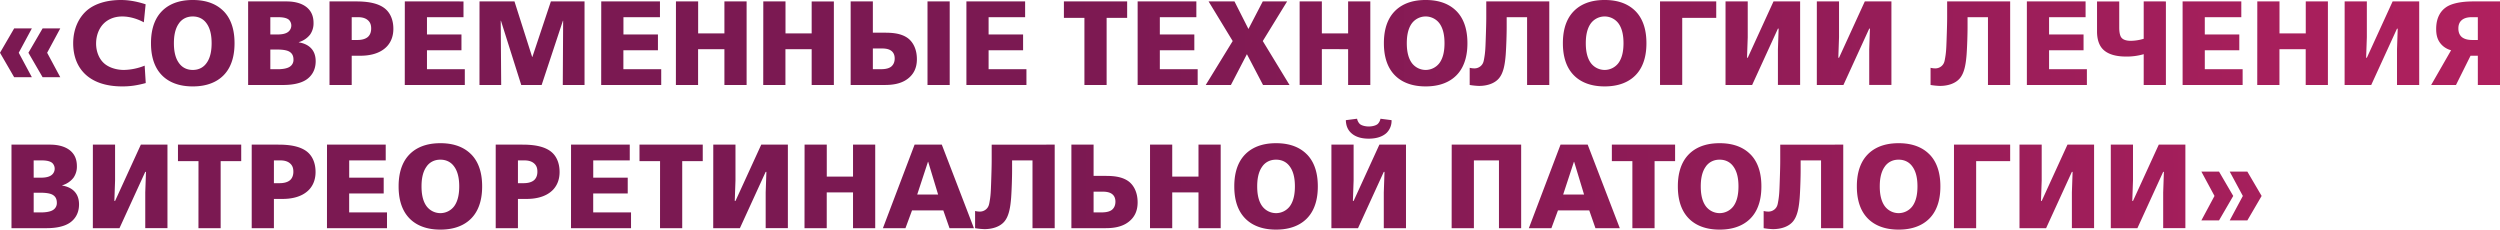
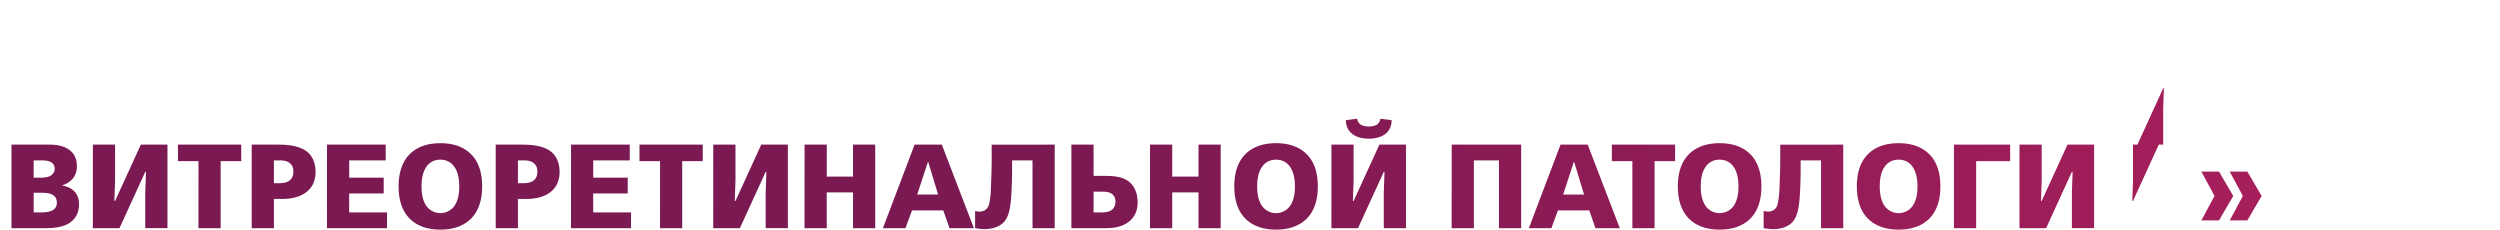
<svg xmlns="http://www.w3.org/2000/svg" xmlns:xlink="http://www.w3.org/1999/xlink" id="Layer_1" data-name="Layer 1" viewBox="0 0 2793.1 256.52">
  <defs>
    <style>.cls-1{fill:url(#linear-gradient);}.cls-2{fill:url(#linear-gradient-2);}</style>
    <linearGradient id="linear-gradient" x1="457.21" y1="1956.99" x2="459.57" y2="1956.99" gradientTransform="matrix(-1920.98, 0, 0, 1920.98, 882232.39, -3758010.72)" gradientUnits="userSpaceOnUse">
      <stop offset="0" stop-color="#da2768" />
      <stop offset="0" stop-color="#da2768" />
      <stop offset="0.07" stop-color="#ce2565" />
      <stop offset="0.43" stop-color="#921c57" />
      <stop offset="0.61" stop-color="#7b1952" />
      <stop offset="1" stop-color="#7b1952" />
    </linearGradient>
    <linearGradient id="linear-gradient-2" x1="457.21" y1="1957.07" x2="459.57" y2="1957.07" xlink:href="#linear-gradient" />
  </defs>
-   <path class="cls-1" d="M14.17,1347.08,30,1319.87H49.77l-14.66,27.21,14.66,27.33H30Zm31.74,0,15.86-27.21H81.51l-14.67,27.21,14.67,27.33H61.77ZM177,1380.94c-10,2.67-17.2,3.74-26.26,3.74-37.87,0-54.8-20.94-54.8-48.14,0-16.4,6.53-29.33,15.73-37.07,8.93-7.46,22.4-11.33,37.6-11.33,5.2,0,14.53.53,27.6,4.8l-2,20.13c-5.6-3.06-14.53-6.53-24.13-6.53-9.87,0-16.67,3.87-20.8,8-4.8,4.8-8.4,12.67-8.4,22.27,0,8.93,3.33,16.8,8.4,21.6,5.33,5.07,14,7.87,22.66,7.87a65.79,65.79,0,0,0,23.2-4.8Zm86.93-80.4c10.93,11.07,12.27,26.67,12.27,35.87s-1.34,24.8-12.27,35.87c-11.2,11.33-26.53,12.4-34.4,12.4s-23.2-1.07-34.4-12.4c-10.93-11.07-12.27-26.67-12.27-35.87s1.34-24.8,12.27-35.87c11.2-11.33,26.53-12.4,34.4-12.4S252.69,1289.21,263.89,1300.54Zm-49.73,13.6c-5.07,6.8-5.74,16.27-5.74,22.27s.67,15.47,5.74,22.27c2.93,4.13,7.86,7.6,15.33,7.6s12.4-3.47,15.33-7.6c5.07-6.8,5.74-16.27,5.74-22.27s-.67-15.47-5.74-22.27c-2.93-4.13-7.86-7.6-15.33-7.6S217.09,1310,214.16,1314.14Zm77.19-24.4h42.8c4.66,0,16.13.4,23.73,7.47,4.4,4.13,6.54,9.6,6.54,16.53a21.65,21.65,0,0,1-3.87,13.07,24.81,24.81,0,0,1-12.53,8.4v.27c7.6,1.2,18.8,5.73,18.8,21.06,0,11.34-5.87,17.34-10,20.27-7.74,5.47-19.34,6.27-26.27,6.27h-39.2Zm24.8,36.93h6.93c3.73,0,9.07-.13,12.67-2.66a9,9,0,0,0,1.2-13.74c-2-1.73-5.6-2.93-12.14-2.93h-8.66Zm0,38.81h8.4c4.13,0,10-.54,13.33-2.8a8.91,8.91,0,0,0,4.13-8c0-4.27-1.6-7.6-5.86-9.47-1.34-.53-4.54-1.73-12.4-1.73h-7.6Zm95.72-75.74c9.6,0,25.07.8,33.87,9.33,3.73,3.6,7.87,10.27,7.87,21.34,0,6.8-1.87,13.73-6.94,19.33-9.06,9.87-23.46,10.67-30,10.67h-9.6v32.67h-24.8v-93.34Zm-4.8,43.07h6.4c2.94,0,8.27-.4,11.74-3.47,3.06-2.8,3.6-6.67,3.6-9.33,0-3.47-.67-7.07-4.4-9.87s-8.54-2.8-10.94-2.8h-6.4Zm59.33-43.07H532v17.6H491.2v19.33h38.53v17.61H491.2v21.2h42.27v17.6H466.4Zm83.46,0h39.06l19.74,62h.26l20.67-62h37.6v93.34H642.93l.4-71.74h-.27l-23.74,71.74h-22.8l-22.66-71.74h-.27l.53,71.74H549.86Zm136,0h65.6v17.6h-40.8v19.33h38.54v17.61H710.64v21.2h42.27v17.6H685.84Zm83.46,0h24.8v35.73h29.34v-35.73h24.8v93.34h-24.8v-40H794.1v40H769.3Zm97.59,0h24.8v35.73H921v-35.73h24.8v93.34H921v-40H891.69v40h-24.8Zm97.6,0h24.8v34.93h11.2c7.46,0,20.26-.26,28.93,6.94,4.4,3.73,9.07,10.93,9.07,22.67,0,9.6-3.47,16.8-10.4,22-8.27,6.26-19.07,6.8-25.6,6.8h-38Zm24.8,75.74h6.93c3.47,0,9.73.13,13.6-2.94,1.6-1.33,3.87-4,3.87-9.06,0-3.87-1.34-7.07-4.54-9.07-3.6-2.27-8.53-2.13-11.6-2.13h-8.26Zm61.06-75.74h24.8v93.34h-24.8Zm43.46,0h65.6v17.6h-40.8v19.33h38.53v17.61h-38.53v21.2h42.27v17.6h-67.07Zm131.85,18.4h-22.93v-18.4h70.67v18.4h-22.94v74.94h-24.8Zm59.46-18.4h65.6v17.6h-40.8v19.33h38.54v17.61h-38.54v21.2h42.27v17.6h-67.07ZM1391.38,1334l-26.93-44.27h28.93l15.6,30.8,16-30.8h27.2L1425,1334l29.87,49.07h-29.6l-18-34.4-17.87,34.4h-28.13Zm74.79-44.27H1491v35.73h29.34v-35.73h24.8v93.34h-24.8v-40H1491v40h-24.8Zm175.2,10.8c10.93,11.07,12.26,26.67,12.26,35.87s-1.33,24.8-12.26,35.87c-11.2,11.33-26.54,12.4-34.4,12.4s-23.2-1.07-34.4-12.4c-10.94-11.07-12.27-26.67-12.27-35.87s1.33-24.8,12.27-35.87c11.2-11.33,26.53-12.4,34.4-12.4S1630.17,1289.21,1641.37,1300.54Zm-49.74,13.6c-5.06,6.8-5.73,16.27-5.73,22.27s.67,15.47,5.73,22.27a19.27,19.27,0,0,0,30.67,0c5.07-6.8,5.73-16.27,5.73-22.27s-.66-15.47-5.73-22.27a19.27,19.27,0,0,0-30.67,0Zm153.46-24.4v93.34h-24.8v-75.74h-22.8v11.2c0,7.47-.4,21.07-1.07,30.54-.8,10-2.26,20.8-8,27.06-4.53,5.07-12.4,8-21.86,8a74.71,74.71,0,0,1-10.4-1.06v-19.2a20.81,20.81,0,0,0,4.93.66,10.55,10.55,0,0,0,7.47-2.66c2.53-2.27,3.2-4.8,3.73-8.14,1.33-7.06,1.47-12.66,1.73-19.73.54-15.34.67-21.6.67-27.34v-16.93Zm96.26,10.8c10.93,11.07,12.27,26.67,12.27,35.87s-1.34,24.8-12.27,35.87c-11.2,11.33-26.54,12.4-34.4,12.4s-23.2-1.07-34.4-12.4c-10.94-11.07-12.27-26.67-12.27-35.87s1.33-24.8,12.27-35.87c11.2-11.33,26.53-12.4,34.4-12.4S1830.15,1289.21,1841.35,1300.54Zm-49.74,13.6c-5.06,6.8-5.73,16.27-5.73,22.27s.67,15.47,5.73,22.27a19.27,19.27,0,0,0,30.67,0c5.07-6.8,5.73-16.27,5.73-22.27s-.66-15.47-5.73-22.27a19.27,19.27,0,0,0-30.67,0Zm77.19-24.4h62.81v18.4h-38v74.94h-24.8Zm73.2,0h24.8v40l-.8,22.94h.8l28.8-62.94h29.73v93.34h-24.8v-40l.8-22.94h-.8l-28.8,62.94H1942Zm102,0h24.8v40l-.8,22.94h.8l28.8-62.94h29.73v93.34h-24.8v-40l.8-22.94h-.8l-28.8,62.94H2044Zm216,0v93.34h-24.8v-75.74h-22.8v11.2c0,7.47-.4,21.07-1.07,30.54-.8,10-2.26,20.8-8,27.06-4.53,5.07-12.4,8-21.86,8a74.71,74.71,0,0,1-10.4-1.06v-19.2a20.81,20.81,0,0,0,4.93.66,10.55,10.55,0,0,0,7.47-2.66c2.53-2.27,3.2-4.8,3.73-8.14,1.33-7.06,1.47-12.66,1.73-19.73.54-15.34.67-21.6.67-27.34v-16.93Zm18.66,0h65.6v17.6h-40.8v19.33H2342v17.61h-38.53v21.2h42.26v17.6h-67.06Zm130.54,58.94a67.55,67.55,0,0,1-19.47,2.66c-9.6,0-21.33-1.73-27.6-9.86-3.07-4-5.07-10-5.07-18v-33.73h24.8v29.2c0,7.87,1.87,10.67,2.67,11.47,2.8,3.33,8.8,3.33,10.53,3.33a51.91,51.91,0,0,0,14.14-2.27v-41.73H2434v93.34h-24.8Zm43.45-58.94h65.6v17.6h-40.8v19.33H2516v17.61h-38.54v21.2h42.27v17.6h-67.07Zm83.46,0h24.8v35.73h29.34v-35.73H2615v93.34h-24.8v-40h-29.34v40h-24.8Zm97.59,0h24.8v40l-.8,22.94h.8l28.8-62.94H2717v93.34h-24.8v-40l.8-22.94h-.8l-28.8,62.94h-29.74Zm173.6,93.34h-24.8v-32.67h-8.14l-16.26,32.67h-27.74l22.27-38.8a22.31,22.31,0,0,1-10.8-6.4c-5.07-5.47-5.87-11.87-5.87-17.47,0-13.2,5.6-20.14,10.27-23.6,2.93-2.27,10.93-7.07,31.47-7.07h29.6Zm-31.2-75.74c-2.4,0-7.34.13-10.94,2.8s-4.4,6.4-4.4,9.87c0,2.66.54,6.53,3.6,9.33,3.47,3.07,8.8,3.47,11.74,3.47h6.4v-25.47Z" transform="translate(-14.17 -1288.14)" />
-   <path class="cls-2" d="M27,1449.73h42.8c4.67,0,16.14.4,23.74,7.46,4.4,4.14,6.53,9.6,6.53,16.54a21.54,21.54,0,0,1-3.87,13.06,24.65,24.65,0,0,1-12.53,8.4v.27c7.6,1.2,18.8,5.73,18.8,21.07,0,11.33-5.87,17.33-10,20.26-7.73,5.47-19.33,6.27-26.27,6.27H27Zm24.8,36.93h6.94c3.73,0,9.06-.13,12.66-2.67a8.93,8.93,0,0,0,1.2-13.73c-2-1.73-5.6-2.93-12.13-2.93H51.77Zm0,38.8h8.4c4.14,0,10-.53,13.34-2.8a8.91,8.91,0,0,0,4.13-8c0-4.27-1.6-7.6-5.87-9.47-1.33-.53-4.53-1.73-12.4-1.73h-7.6Zm66.13-75.73h24.8v40l-.8,22.93h.8l28.8-62.93h29.73v93.33h-24.8v-40l.8-22.93h-.8l-28.8,62.93H117.9Zm118,18.4H213v-18.4h70.67v18.4H260.69v74.93h-24.8Zm89.06-18.4c9.6,0,25.06.8,33.87,9.33,3.73,3.6,7.86,10.27,7.86,21.33,0,6.8-1.86,13.74-6.93,19.34-9.07,9.86-23.47,10.66-30,10.66h-9.6v32.67h-24.8v-93.33Zm-4.8,43.06h6.4c2.93,0,8.26-.4,11.73-3.46,3.07-2.8,3.6-6.67,3.6-9.34,0-3.46-.67-7.06-4.4-9.86s-8.53-2.8-10.93-2.8h-6.4Zm59.32-43.06h65.6v17.6h-40.8v19.33h38.54v17.6H404.27v21.2h42.27v17.6H379.47Zm161.06,10.8c10.94,11.06,12.27,26.66,12.27,35.86s-1.33,24.8-12.27,35.87c-11.2,11.33-26.53,12.4-34.4,12.4s-23.2-1.07-34.4-12.4c-10.93-11.07-12.26-26.67-12.26-35.87s1.33-24.8,12.26-35.86c11.2-11.34,26.54-12.4,34.4-12.4S529.33,1449.19,540.53,1460.53Zm-49.73,13.6c-5.07,6.8-5.73,16.26-5.73,22.26s.66,15.47,5.73,22.27a19.27,19.27,0,0,0,30.67,0c5.06-6.8,5.73-16.27,5.73-22.27s-.67-15.46-5.73-22.26c-2.94-4.14-7.87-7.6-15.34-7.6S493.73,1470,490.8,1474.13Zm106.79-24.4c9.6,0,25.07.8,33.87,9.33,3.73,3.6,7.86,10.27,7.86,21.33,0,6.8-1.86,13.74-6.93,19.34-9.07,9.86-23.47,10.66-30,10.66h-9.6v32.67H568v-93.33Zm-4.8,43.06h6.4c2.93,0,8.27-.4,11.73-3.46,3.07-2.8,3.6-6.67,3.6-9.34,0-3.46-.66-7.06-4.4-9.86s-8.53-2.8-10.93-2.8h-6.4Zm59.33-43.06h65.6v17.6h-40.8v19.33h38.53v17.6H676.92v21.2h42.26v17.6H652.12Zm99.45,18.4H728.64v-18.4h70.67v18.4H776.37v74.93h-24.8Zm59.46-18.4h24.8v40l-.8,22.93h.8l28.8-62.93h29.74v93.33h-24.8v-40l.8-22.93h-.8l-28.8,62.93H811Zm102,0h24.8v35.73h29.33v-35.73H992v93.33h-24.8v-40H937.83v40H913Zm122.92,0h30.4l35.87,93.33H1075l-6.94-19.87h-34.93l-7.33,19.87h-25.2Zm15.2,19.2h-.27l-12,36.53h23.34Zm141.33-19.2v93.33h-24.8v-75.73h-22.8v11.2c0,7.46-.4,21.06-1.07,30.53-.8,10-2.27,20.8-8,27.07-4.53,5.06-12.4,8-21.87,8a74.94,74.94,0,0,1-10.4-1.07v-19.2a21,21,0,0,0,4.93.67,10.56,10.56,0,0,0,7.47-2.67c2.53-2.27,3.2-4.8,3.74-8.13,1.33-7.07,1.46-12.67,1.73-19.74.53-15.33.67-21.6.67-27.33v-16.93Zm18.65,0h24.8v34.93h11.2c7.47,0,20.27-.27,28.94,6.93,4.4,3.74,9.06,10.94,9.06,22.67,0,9.6-3.46,16.8-10.4,22-8.26,6.27-19.06,6.8-25.6,6.8h-38Zm24.8,75.73h6.94c3.46,0,9.73.13,13.6-2.93,1.6-1.34,3.86-4,3.86-9.07,0-3.87-1.33-7.07-4.53-9.07-3.6-2.26-8.53-2.13-11.6-2.13h-8.27Zm63.06-75.73h24.8v35.73h29.34v-35.73h24.8v93.33h-24.8v-40h-29.34v40H1299Zm175.19,10.8c10.94,11.06,12.27,26.66,12.27,35.86s-1.33,24.8-12.27,35.87c-11.2,11.33-26.53,12.4-34.4,12.4s-23.2-1.07-34.4-12.4c-10.93-11.07-12.26-26.67-12.26-35.87s1.33-24.8,12.26-35.86c11.2-11.34,26.54-12.4,34.4-12.4S1463,1449.19,1474.18,1460.53Zm-49.73,13.6c-5.07,6.8-5.73,16.26-5.73,22.26s.66,15.47,5.73,22.27a19.27,19.27,0,0,0,30.67,0c5.06-6.8,5.73-16.27,5.73-22.27s-.67-15.46-5.73-22.26c-2.94-4.14-7.87-7.6-15.34-7.6S1427.38,1470,1424.45,1474.13Zm77.19-24.4h24.8v40l-.8,22.93h.8l28.8-62.93H1585v93.33h-24.8v-40l.8-22.93h-.8l-28.8,62.93h-29.73Zm67.2-27.34a18.92,18.92,0,0,1-5.6,14.27c-4,3.73-10.53,6.4-19.87,6.4-4.66,0-13.46-.53-19.73-6.4-4-3.73-5.73-8.53-5.87-14.27l12.54-1.6a11.28,11.28,0,0,0,2.93,5.74c2.27,2.13,6.93,2.93,10.13,2.93s7.87-.8,10.14-2.93a11.36,11.36,0,0,0,2.93-5.74Zm67.19,27.34h77.6v93.33h-24.8v-75.73h-28v75.73H1636Zm121.59,0H1788l35.87,93.33h-27.2l-6.93-19.87h-34.94l-7.33,19.87h-25.2Zm15.2,19.2h-.26l-12,36.53h23.34Zm65.06-.8H1815v-18.4h70.66v18.4h-22.93v74.93h-24.8Zm131.88-7.6c10.93,11.06,12.26,26.66,12.26,35.86s-1.33,24.8-12.26,35.87c-11.21,11.33-26.54,12.4-34.41,12.4s-23.2-1.07-34.4-12.4c-10.93-11.07-12.26-26.67-12.26-35.87s1.33-24.8,12.26-35.86c11.2-11.34,26.54-12.4,34.4-12.4S1958.55,1449.19,1969.76,1460.53Zm-49.74,13.6c-5.07,6.8-5.73,16.26-5.73,22.26s.66,15.47,5.73,22.27a19.27,19.27,0,0,0,30.67,0c5.07-6.8,5.73-16.27,5.73-22.27s-.66-15.46-5.73-22.26c-2.94-4.14-7.87-7.6-15.34-7.6S1923,1470,1920,1474.13Zm153.46-24.4v93.33h-24.8v-75.73h-22.8v11.2c0,7.46-.4,21.06-1.07,30.53-.8,10-2.26,20.8-8,27.07-4.53,5.06-12.4,8-21.86,8a74.78,74.78,0,0,1-10.4-1.07v-19.2a20.82,20.82,0,0,0,4.93.67,10.56,10.56,0,0,0,7.47-2.67c2.53-2.27,3.2-4.8,3.73-8.13,1.33-7.07,1.47-12.67,1.73-19.74.54-15.33.67-21.6.67-27.33v-16.93Zm96.26,10.8c10.93,11.06,12.26,26.66,12.26,35.86s-1.33,24.8-12.26,35.87c-11.2,11.33-26.54,12.4-34.4,12.4s-23.2-1.07-34.4-12.4c-10.94-11.07-12.27-26.67-12.27-35.87s1.33-24.8,12.27-35.86c11.2-11.34,26.53-12.4,34.4-12.4S2158.54,1449.19,2169.74,1460.53Zm-49.74,13.6c-5.06,6.8-5.73,16.26-5.73,22.26s.67,15.47,5.73,22.27a19.27,19.27,0,0,0,30.67,0c5.07-6.8,5.73-16.27,5.73-22.27s-.66-15.46-5.73-22.26c-2.93-4.14-7.87-7.6-15.33-7.6S2122.94,1470,2120,1474.13Zm77.19-24.4H2260v18.4h-38v74.93h-24.8Zm73.2,0h24.8v40l-.8,22.93h.8l28.8-62.93h29.73v93.33h-24.8v-40l.8-22.93h-.8l-28.8,62.93h-29.73Zm102,0h24.8v40l-.8,22.93h.8l28.8-62.93h29.73v93.33h-24.8v-40l.8-22.93h-.8l-28.8,62.93h-29.73Zm136.79,57.33-15.87,27.33h-19.73l14.67-27.33-14.67-27.2h19.73Zm31.73,0L2525,1534.39H2505.3l14.67-27.33-14.67-27.2H2525Z" transform="translate(-14.17 -1288.14)" />
+   <path class="cls-2" d="M27,1449.73h42.8c4.67,0,16.14.4,23.74,7.46,4.4,4.14,6.53,9.6,6.53,16.54a21.54,21.54,0,0,1-3.87,13.06,24.65,24.65,0,0,1-12.53,8.4v.27c7.6,1.2,18.8,5.73,18.8,21.07,0,11.33-5.87,17.33-10,20.26-7.73,5.47-19.33,6.27-26.27,6.27H27Zm24.8,36.93h6.94c3.73,0,9.06-.13,12.66-2.67a8.93,8.93,0,0,0,1.2-13.73c-2-1.73-5.6-2.93-12.13-2.93H51.77Zm0,38.8h8.4c4.14,0,10-.53,13.34-2.8a8.91,8.91,0,0,0,4.13-8c0-4.27-1.6-7.6-5.87-9.47-1.33-.53-4.53-1.73-12.4-1.73h-7.6Zm66.13-75.73h24.8v40l-.8,22.93h.8l28.8-62.93h29.73v93.33h-24.8v-40l.8-22.93h-.8l-28.8,62.93H117.9Zm118,18.4H213v-18.4h70.67v18.4H260.69v74.93h-24.8Zm89.06-18.4c9.6,0,25.06.8,33.87,9.33,3.73,3.6,7.86,10.27,7.86,21.33,0,6.8-1.86,13.74-6.93,19.34-9.07,9.86-23.47,10.66-30,10.66h-9.6v32.67h-24.8v-93.33Zm-4.8,43.06h6.4c2.93,0,8.26-.4,11.73-3.46,3.07-2.8,3.6-6.67,3.6-9.34,0-3.46-.67-7.06-4.4-9.86s-8.53-2.8-10.93-2.8h-6.4Zm59.32-43.06h65.6v17.6h-40.8v19.33h38.54v17.6H404.27v21.2h42.27v17.6H379.47Zm161.06,10.8c10.94,11.06,12.27,26.66,12.27,35.86s-1.33,24.8-12.27,35.87c-11.2,11.33-26.53,12.4-34.4,12.4s-23.2-1.07-34.4-12.4c-10.93-11.07-12.26-26.67-12.26-35.87s1.33-24.8,12.26-35.86c11.2-11.34,26.54-12.4,34.4-12.4S529.33,1449.19,540.53,1460.53Zm-49.73,13.6c-5.07,6.8-5.73,16.26-5.73,22.26s.66,15.47,5.73,22.27a19.27,19.27,0,0,0,30.67,0c5.06-6.8,5.73-16.27,5.73-22.27s-.67-15.46-5.73-22.26c-2.94-4.14-7.87-7.6-15.34-7.6S493.73,1470,490.8,1474.13Zm106.79-24.4c9.6,0,25.07.8,33.87,9.33,3.73,3.6,7.86,10.27,7.86,21.33,0,6.8-1.86,13.74-6.93,19.34-9.07,9.86-23.47,10.66-30,10.66h-9.6v32.67H568v-93.33Zm-4.8,43.06h6.4c2.93,0,8.27-.4,11.73-3.46,3.07-2.8,3.6-6.67,3.6-9.34,0-3.46-.66-7.06-4.4-9.86s-8.53-2.8-10.93-2.8h-6.4Zm59.33-43.06h65.6v17.6h-40.8v19.33h38.53v17.6H676.92v21.2h42.26v17.6H652.12Zm99.45,18.4H728.64v-18.4h70.67v18.4H776.37v74.93h-24.8Zm59.46-18.4h24.8v40l-.8,22.93h.8l28.8-62.93h29.74v93.33h-24.8v-40l.8-22.93h-.8l-28.8,62.93H811Zm102,0h24.8v35.73h29.33v-35.73H992v93.33h-24.8v-40H937.83v40H913Zm122.92,0h30.4l35.87,93.33H1075l-6.94-19.87h-34.93l-7.33,19.87h-25.2Zm15.2,19.2h-.27l-12,36.53h23.34Zm141.33-19.2v93.33h-24.8v-75.73h-22.8v11.2c0,7.46-.4,21.06-1.07,30.53-.8,10-2.27,20.8-8,27.07-4.53,5.06-12.4,8-21.87,8a74.94,74.94,0,0,1-10.4-1.07v-19.2a21,21,0,0,0,4.93.67,10.56,10.56,0,0,0,7.47-2.67c2.53-2.27,3.2-4.8,3.74-8.13,1.33-7.07,1.46-12.67,1.73-19.74.53-15.33.67-21.6.67-27.33v-16.93Zm18.65,0h24.8v34.93h11.2c7.47,0,20.27-.27,28.94,6.93,4.4,3.74,9.06,10.94,9.06,22.67,0,9.6-3.46,16.8-10.4,22-8.26,6.27-19.06,6.8-25.6,6.8h-38Zm24.8,75.73h6.94c3.46,0,9.73.13,13.6-2.93,1.6-1.34,3.86-4,3.86-9.07,0-3.87-1.33-7.07-4.53-9.07-3.6-2.26-8.53-2.13-11.6-2.13h-8.27Zm63.06-75.73h24.8v35.73h29.34v-35.73h24.8v93.33h-24.8v-40h-29.34v40H1299Zm175.19,10.8c10.94,11.06,12.27,26.66,12.27,35.86s-1.33,24.8-12.27,35.87c-11.2,11.33-26.53,12.4-34.4,12.4s-23.2-1.07-34.4-12.4c-10.93-11.07-12.26-26.67-12.26-35.87s1.33-24.8,12.26-35.86c11.2-11.34,26.54-12.4,34.4-12.4S1463,1449.19,1474.18,1460.53Zm-49.73,13.6c-5.07,6.8-5.73,16.26-5.73,22.26s.66,15.47,5.73,22.27a19.27,19.27,0,0,0,30.67,0c5.06-6.8,5.73-16.27,5.73-22.27s-.67-15.46-5.73-22.26c-2.94-4.14-7.87-7.6-15.34-7.6S1427.38,1470,1424.45,1474.13Zm77.19-24.4h24.8v40l-.8,22.93h.8l28.8-62.93H1585v93.33h-24.8v-40l.8-22.93h-.8l-28.8,62.93h-29.73Zm67.2-27.34a18.92,18.92,0,0,1-5.6,14.27c-4,3.73-10.53,6.4-19.87,6.4-4.66,0-13.46-.53-19.73-6.4-4-3.73-5.73-8.53-5.87-14.27l12.54-1.6a11.28,11.28,0,0,0,2.93,5.74c2.27,2.13,6.93,2.93,10.13,2.93s7.87-.8,10.14-2.93a11.36,11.36,0,0,0,2.93-5.74Zm67.19,27.34h77.6v93.33h-24.8v-75.73h-28v75.73H1636Zm121.59,0H1788l35.87,93.33h-27.2l-6.93-19.87h-34.94l-7.33,19.87h-25.2Zm15.2,19.2h-.26l-12,36.53h23.34Zm65.06-.8H1815v-18.4h70.66v18.4h-22.93v74.93h-24.8Zm131.88-7.6c10.93,11.06,12.26,26.66,12.26,35.86s-1.33,24.8-12.26,35.87c-11.21,11.33-26.54,12.4-34.41,12.4s-23.2-1.07-34.4-12.4c-10.93-11.07-12.26-26.67-12.26-35.87s1.33-24.8,12.26-35.86c11.2-11.34,26.54-12.4,34.4-12.4S1958.55,1449.19,1969.76,1460.53Zm-49.74,13.6c-5.07,6.8-5.73,16.26-5.73,22.26s.66,15.47,5.73,22.27a19.27,19.27,0,0,0,30.67,0c5.07-6.8,5.73-16.27,5.73-22.27s-.66-15.46-5.73-22.26c-2.94-4.14-7.87-7.6-15.34-7.6S1923,1470,1920,1474.13Zm153.46-24.4v93.33h-24.8v-75.73h-22.8v11.2c0,7.46-.4,21.06-1.07,30.53-.8,10-2.26,20.8-8,27.07-4.53,5.06-12.4,8-21.86,8a74.78,74.78,0,0,1-10.4-1.07v-19.2a20.82,20.82,0,0,0,4.93.67,10.56,10.56,0,0,0,7.47-2.67c2.53-2.27,3.2-4.8,3.73-8.13,1.33-7.07,1.47-12.67,1.73-19.74.54-15.33.67-21.6.67-27.33v-16.93Zm96.26,10.8c10.93,11.06,12.26,26.66,12.26,35.86s-1.33,24.8-12.26,35.87c-11.2,11.33-26.54,12.4-34.4,12.4s-23.2-1.07-34.4-12.4c-10.94-11.07-12.27-26.67-12.27-35.87s1.33-24.8,12.27-35.86c11.2-11.34,26.53-12.4,34.4-12.4S2158.54,1449.19,2169.74,1460.53Zm-49.74,13.6c-5.06,6.8-5.73,16.26-5.73,22.26s.67,15.47,5.73,22.27a19.27,19.27,0,0,0,30.67,0c5.07-6.8,5.73-16.27,5.73-22.27s-.66-15.46-5.73-22.26c-2.93-4.14-7.87-7.6-15.33-7.6S2122.94,1470,2120,1474.13Zm77.19-24.4H2260v18.4h-38v74.93h-24.8Zm73.2,0h24.8v40l-.8,22.93h.8l28.8-62.93h29.73v93.33h-24.8v-40l.8-22.93h-.8l-28.8,62.93h-29.73Zm102,0h24.8v40l-.8,22.93h.8l28.8-62.93h29.73h-24.8v-40l.8-22.93h-.8l-28.8,62.93h-29.73Zm136.79,57.33-15.87,27.33h-19.73l14.67-27.33-14.67-27.2h19.73Zm31.73,0L2525,1534.39H2505.3l14.67-27.33-14.67-27.2H2525Z" transform="translate(-14.17 -1288.14)" />
</svg>